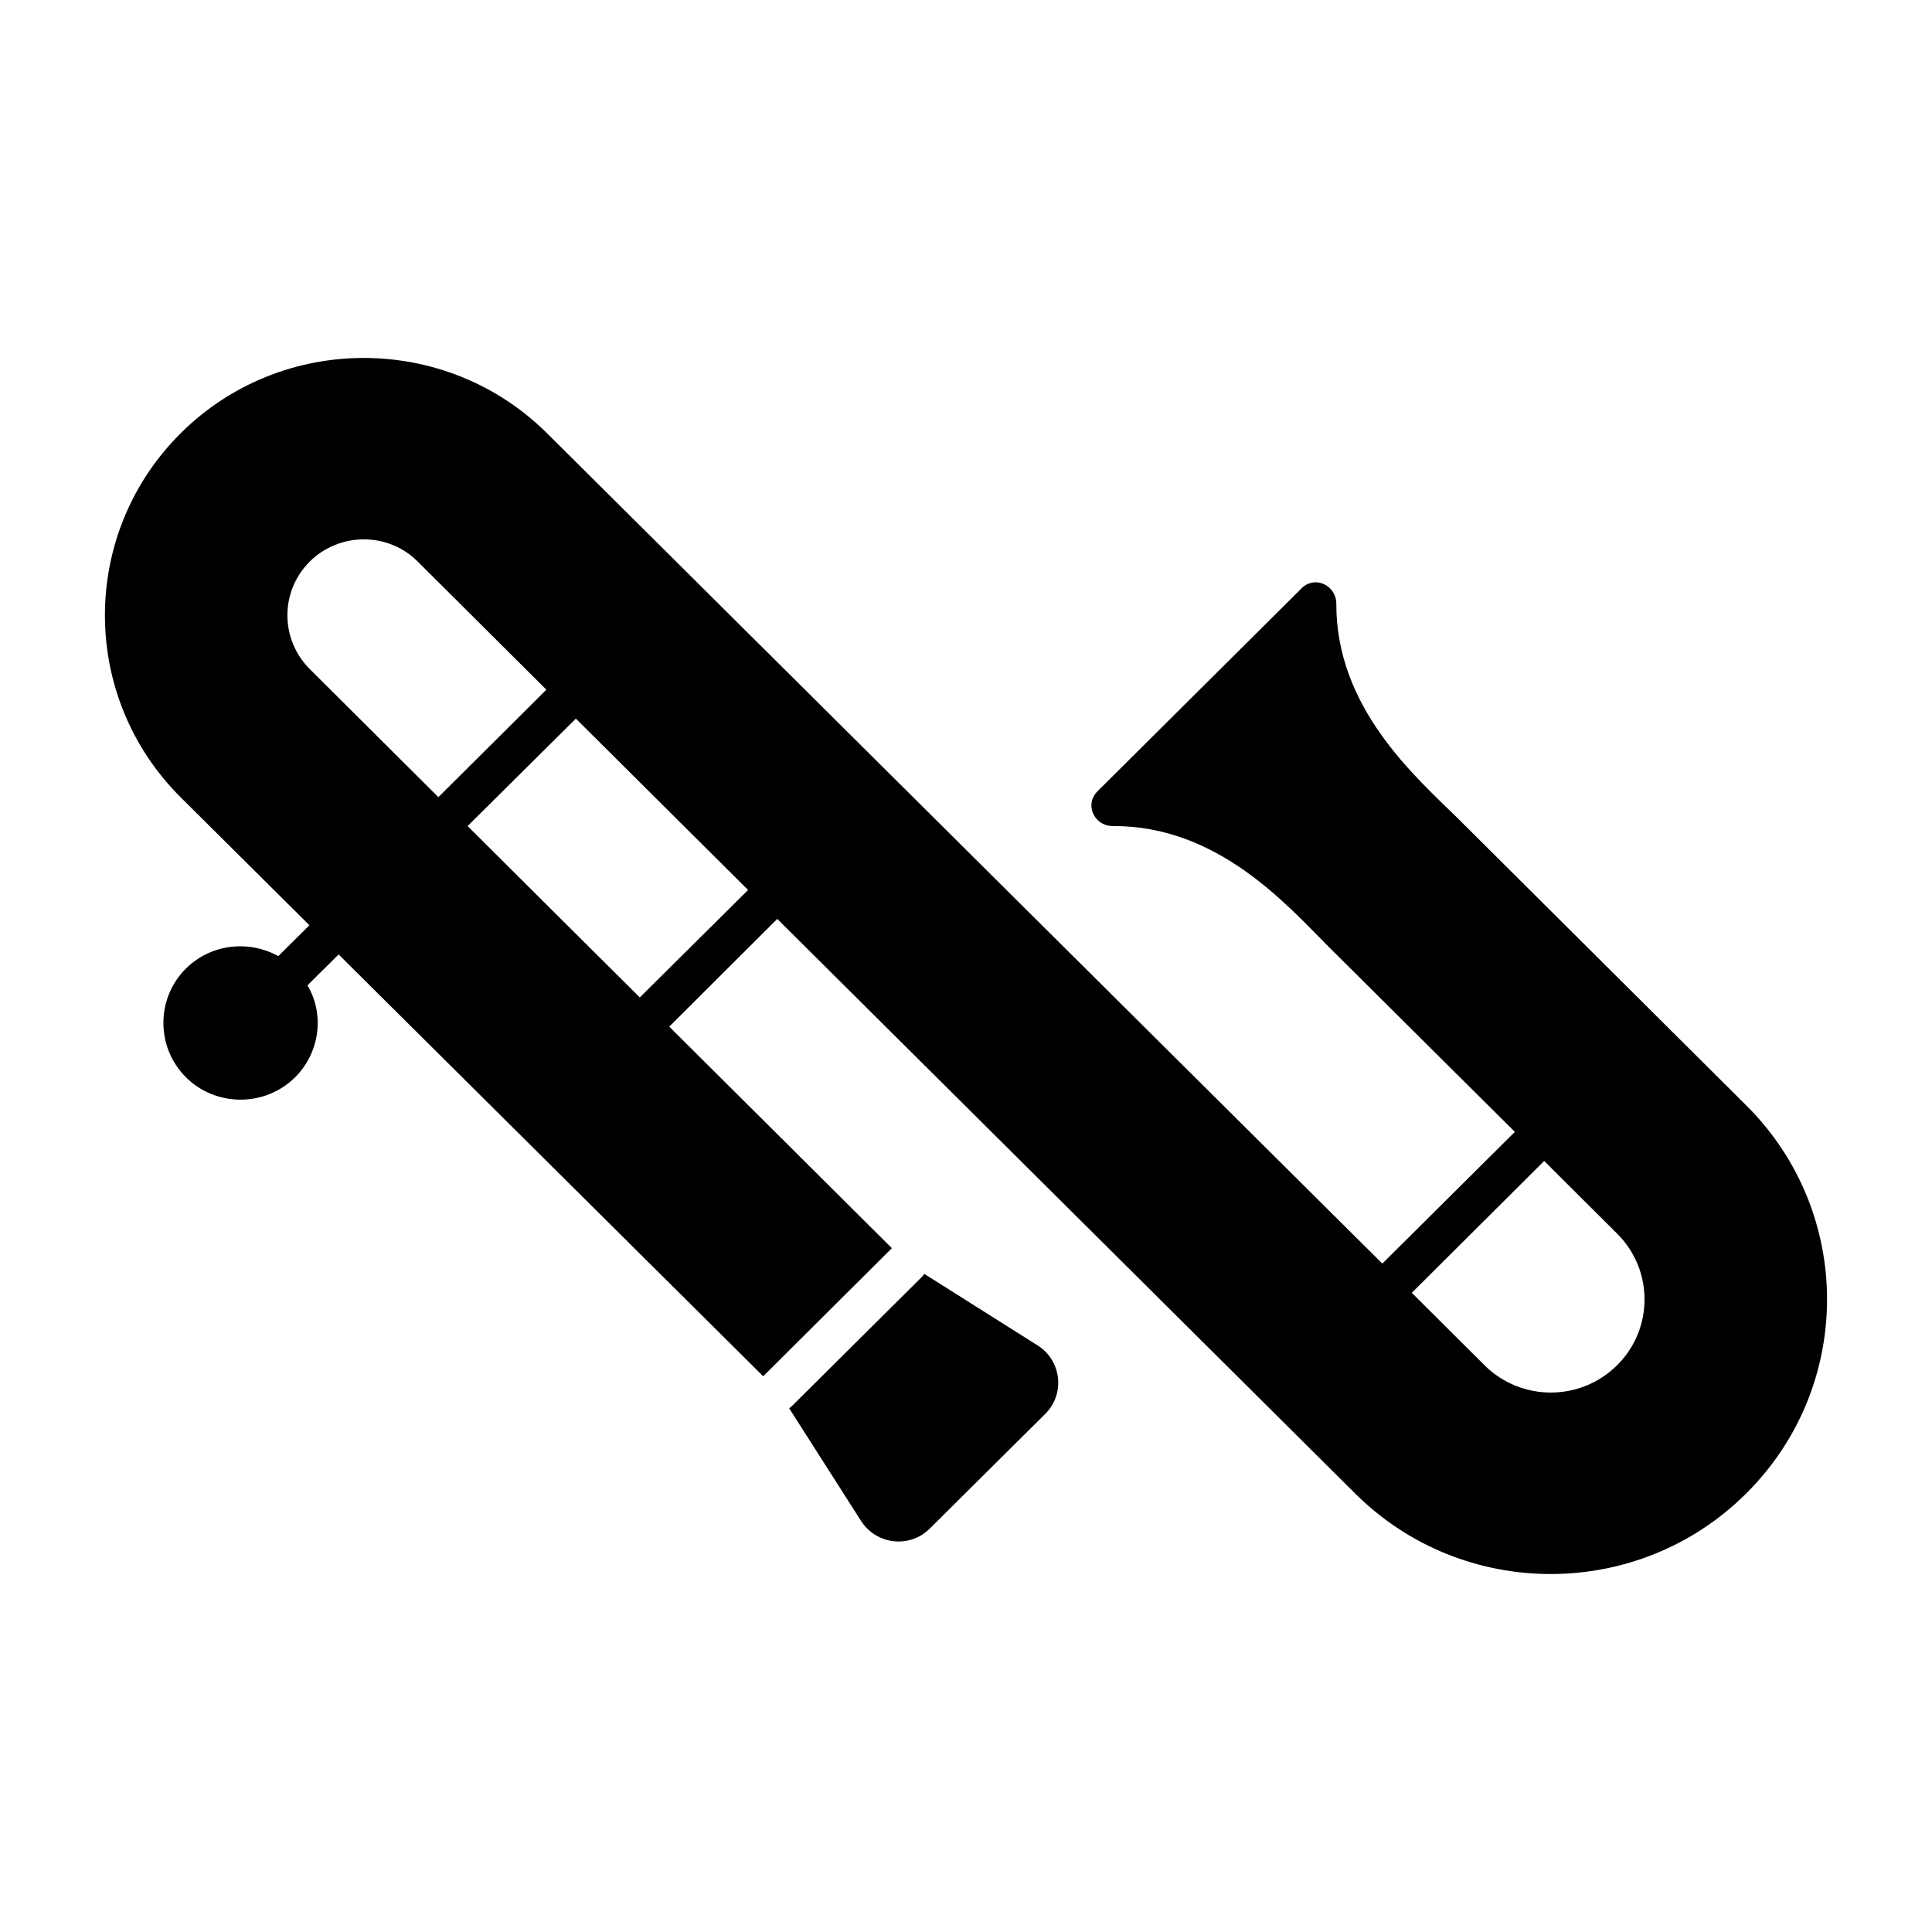
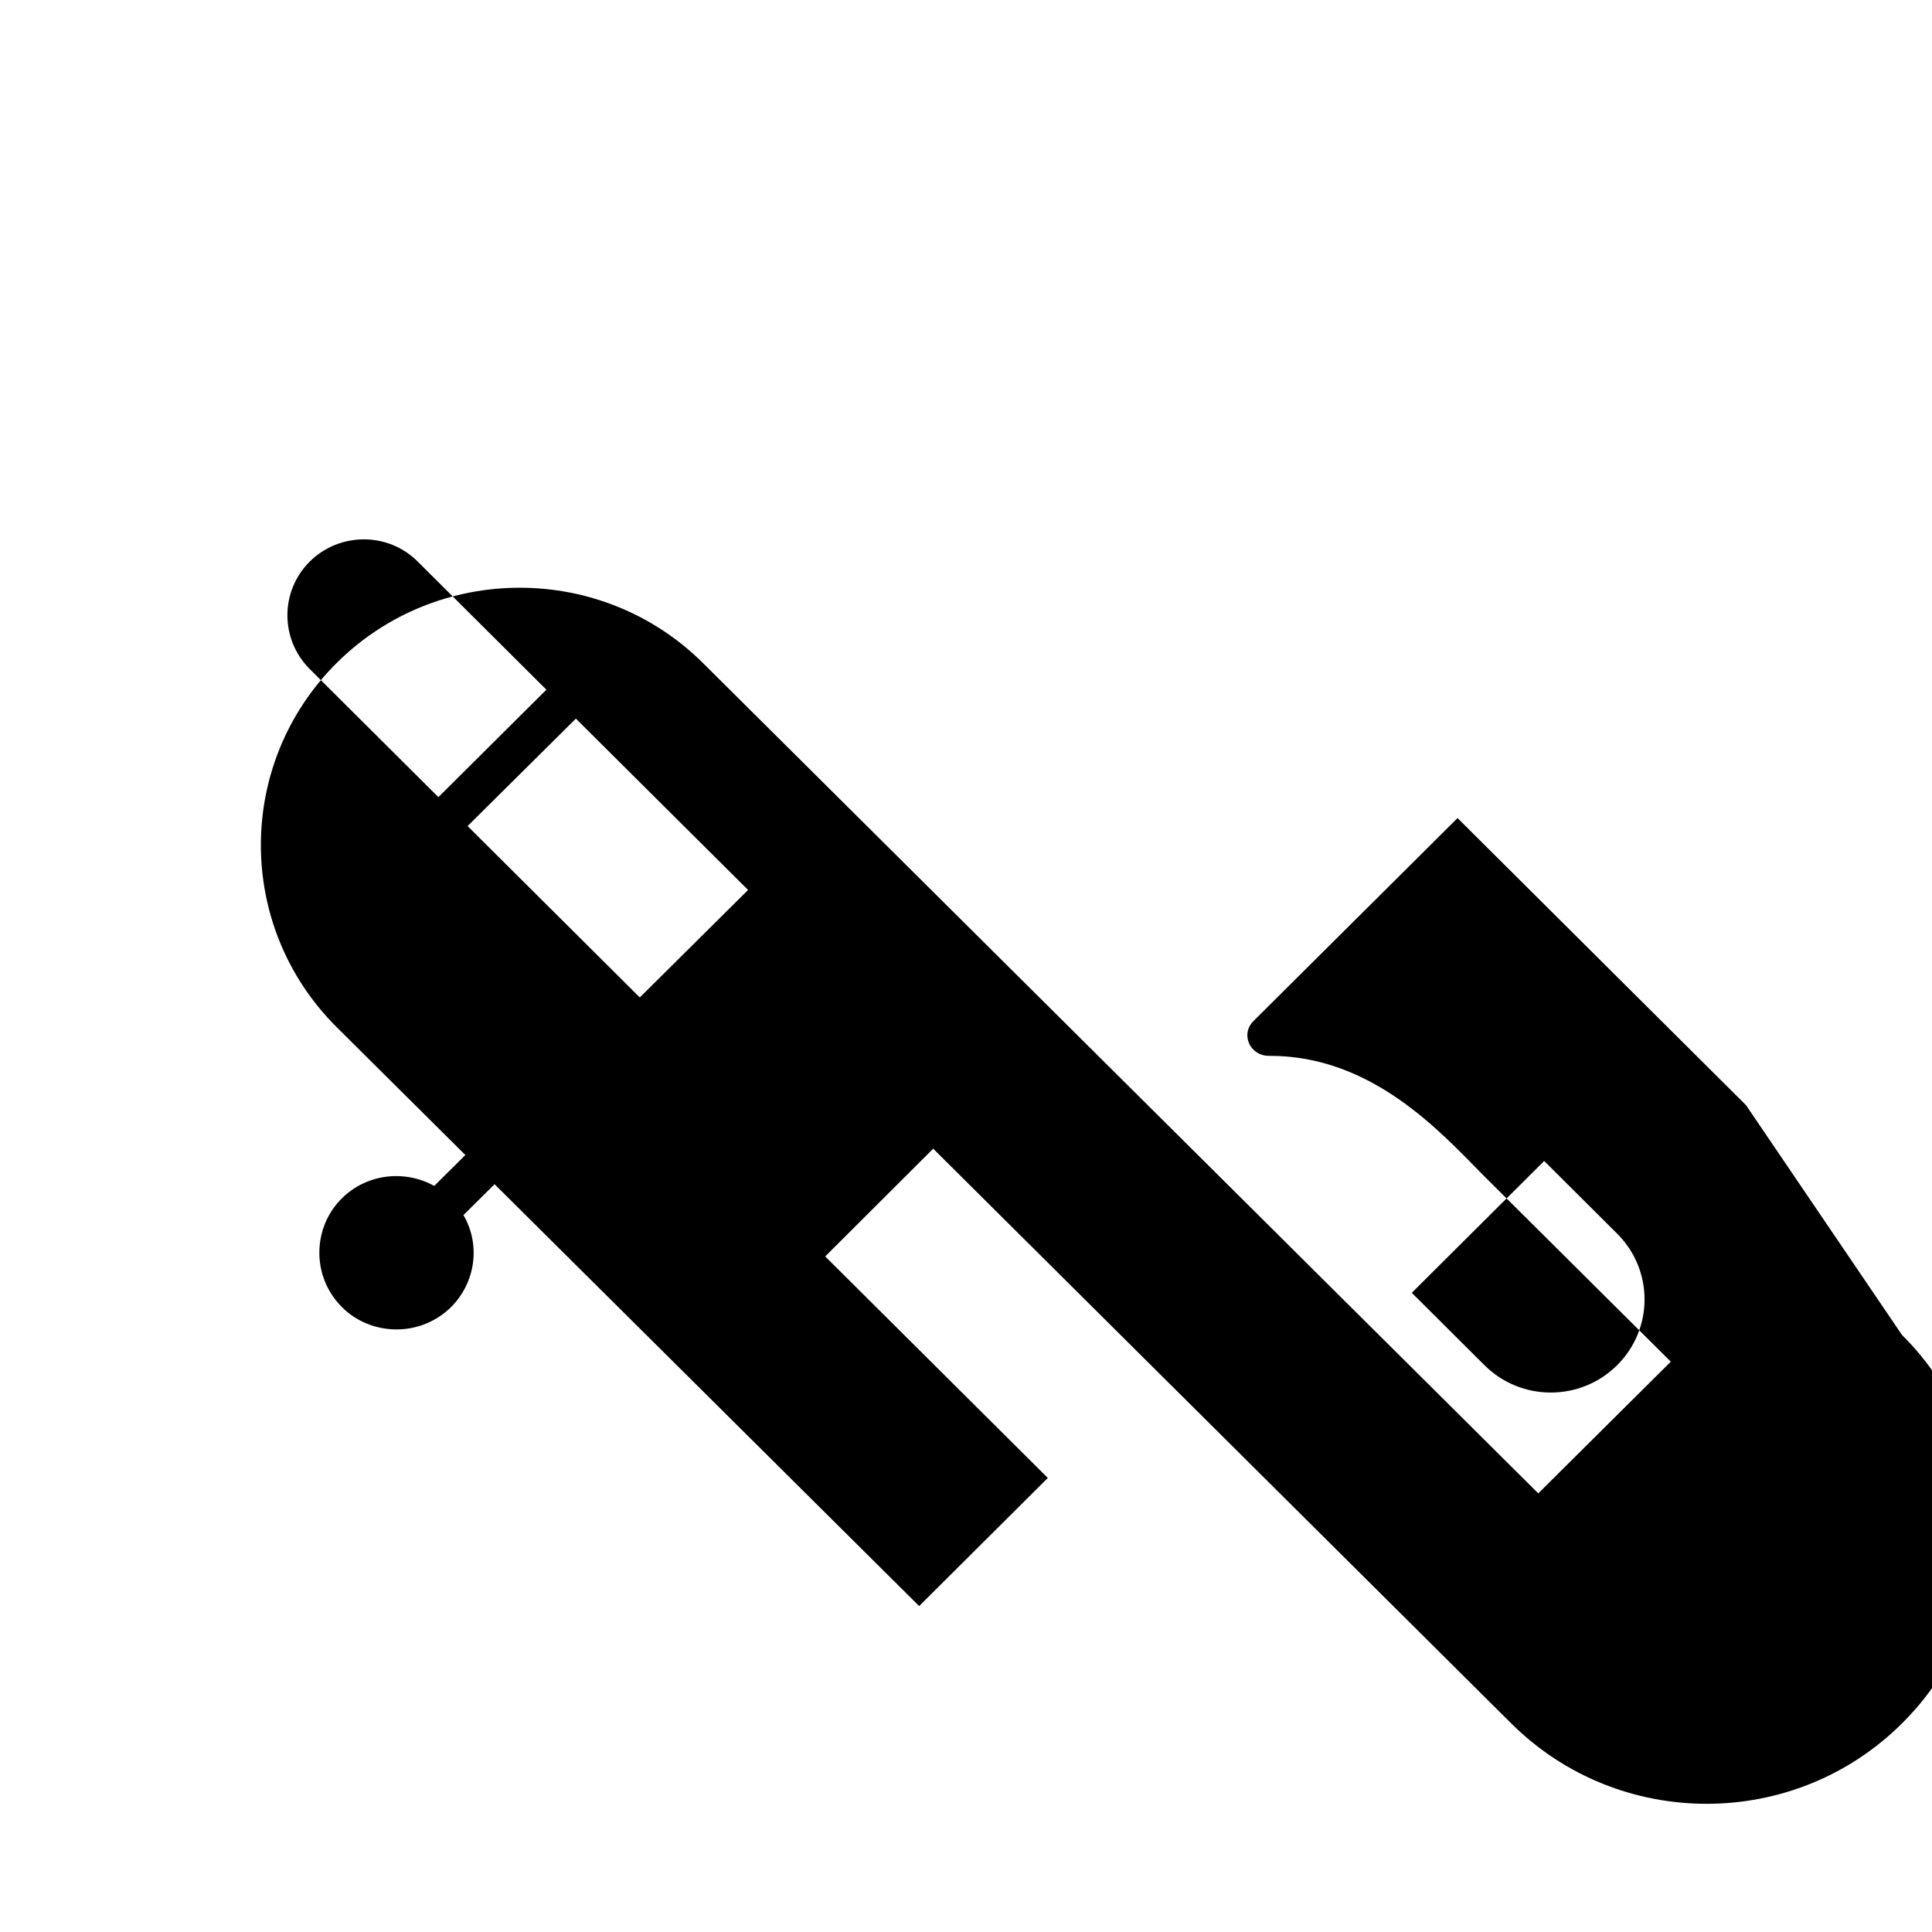
<svg xmlns="http://www.w3.org/2000/svg" fill="#000000" width="800px" height="800px" version="1.1" viewBox="144 144 512 512">
  <g>
-     <path d="m421.04 518.66-30.668 30.449c-5.258 5.258-14.094 4.309-18.18-2.043l-19.059-29.863c0.293-0.219 0.586-0.438 0.875-0.73l34.172-33.953c0.293-0.293 0.586-0.586 0.73-0.949l30.082 18.984c6.356 4.012 7.305 12.848 2.047 18.105z" />
-     <path d="m606.71 436.88-76.445-76.082c-11.391-11.172-32.199-29.281-32.129-56.805 0-4.891-5.695-7.594-9.199-4.09l-54.105 53.812c-3.504 3.504-0.875 9.199 4.09 9.199 27.602-0.145 45.855 20.59 57.098 31.906l49.434 49.141-35.121 34.902-221.39-220.07c-26.797-26.578-70.312-26.578-97.039 0-26.797 26.652-26.797 69.875 0 96.527l34.098 33.879-8.25 8.18c-7.812-4.309-17.816-3.285-24.461 3.285-7.734 7.586-8.23 20.609 0 28.84 7.676 7.676 20.668 8.094 28.914 0 6.453-6.453 7.922-16.469 3.285-24.387l8.25-8.18 112.52 111.79 34.098-33.953-58.996-58.703 28.621-28.551 153.19 152.31c28.551 28.402 74.988 28.402 103.54 0 28.633-28.402 28.633-74.547 0.008-102.95zm-380.63-115.58c-7.887-7.887-7.887-20.59 0-28.477 7.887-7.812 20.738-7.887 28.621 0l34.098 33.953-28.621 28.477zm87.547 86.961s0 0.074-0.074 0.074l-45.637-45.418 28.695-28.477 45.637 45.414zm258.91 97.551c-9.711 9.637-25.41 9.637-35.121 0l-19.277-19.203 35.047-34.902h0.074l19.277 19.203c9.711 9.637 9.711 25.262 0 34.902z" />
+     <path d="m606.71 436.88-76.445-76.082l-54.105 53.812c-3.504 3.504-0.875 9.199 4.09 9.199 27.602-0.145 45.855 20.59 57.098 31.906l49.434 49.141-35.121 34.902-221.39-220.07c-26.797-26.578-70.312-26.578-97.039 0-26.797 26.652-26.797 69.875 0 96.527l34.098 33.879-8.25 8.18c-7.812-4.309-17.816-3.285-24.461 3.285-7.734 7.586-8.23 20.609 0 28.84 7.676 7.676 20.668 8.094 28.914 0 6.453-6.453 7.922-16.469 3.285-24.387l8.25-8.18 112.52 111.79 34.098-33.953-58.996-58.703 28.621-28.551 153.19 152.31c28.551 28.402 74.988 28.402 103.54 0 28.633-28.402 28.633-74.547 0.008-102.95zm-380.63-115.58c-7.887-7.887-7.887-20.59 0-28.477 7.887-7.812 20.738-7.887 28.621 0l34.098 33.953-28.621 28.477zm87.547 86.961s0 0.074-0.074 0.074l-45.637-45.418 28.695-28.477 45.637 45.414zm258.91 97.551c-9.711 9.637-25.41 9.637-35.121 0l-19.277-19.203 35.047-34.902h0.074l19.277 19.203c9.711 9.637 9.711 25.262 0 34.902z" />
  </g>
</svg>